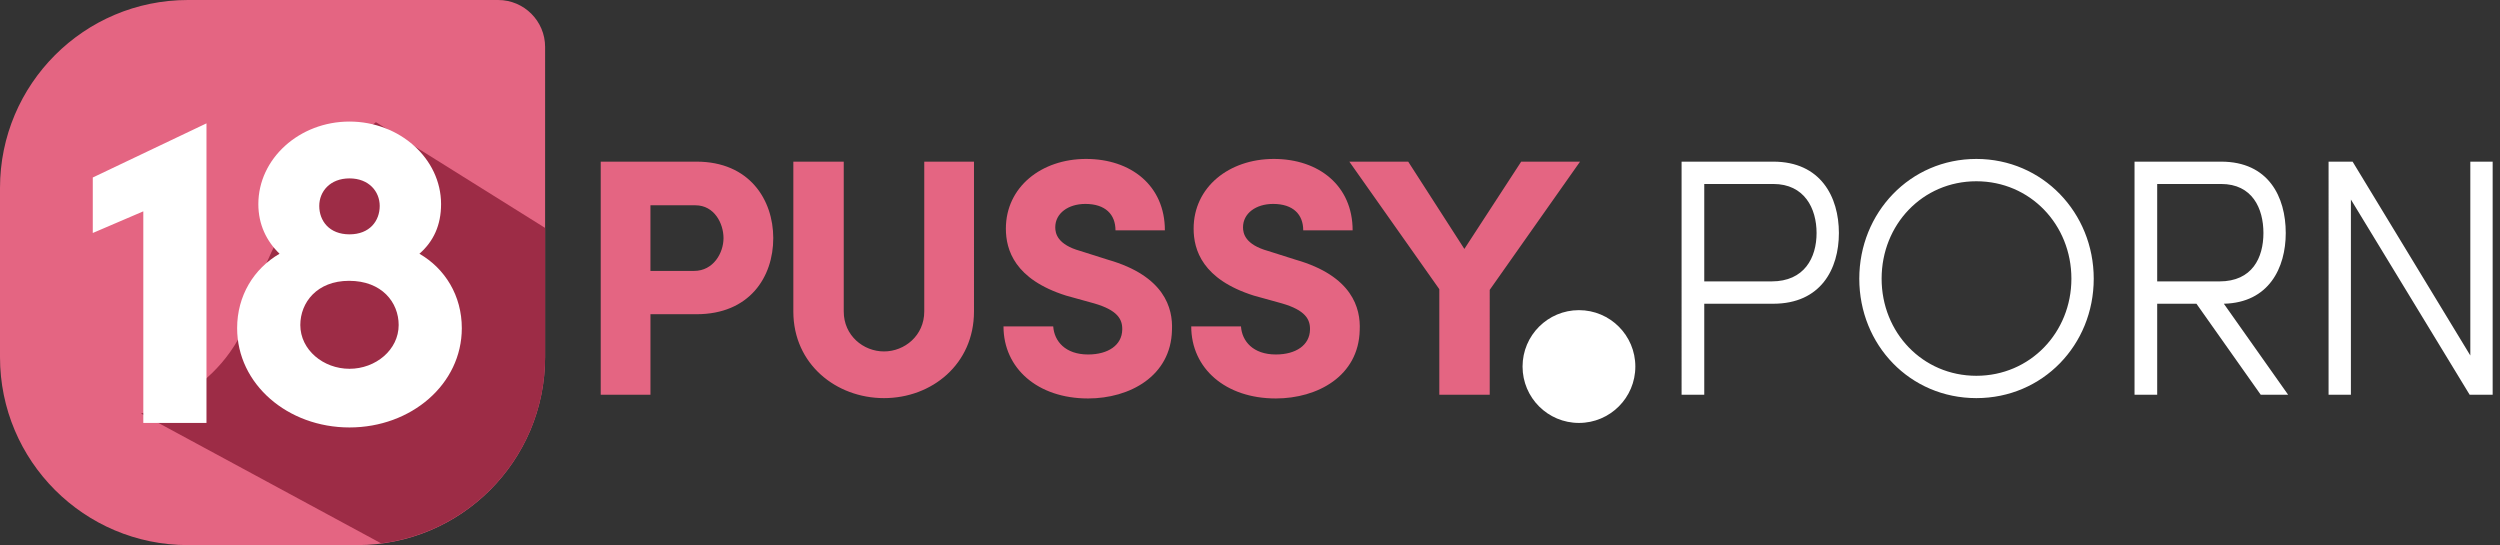
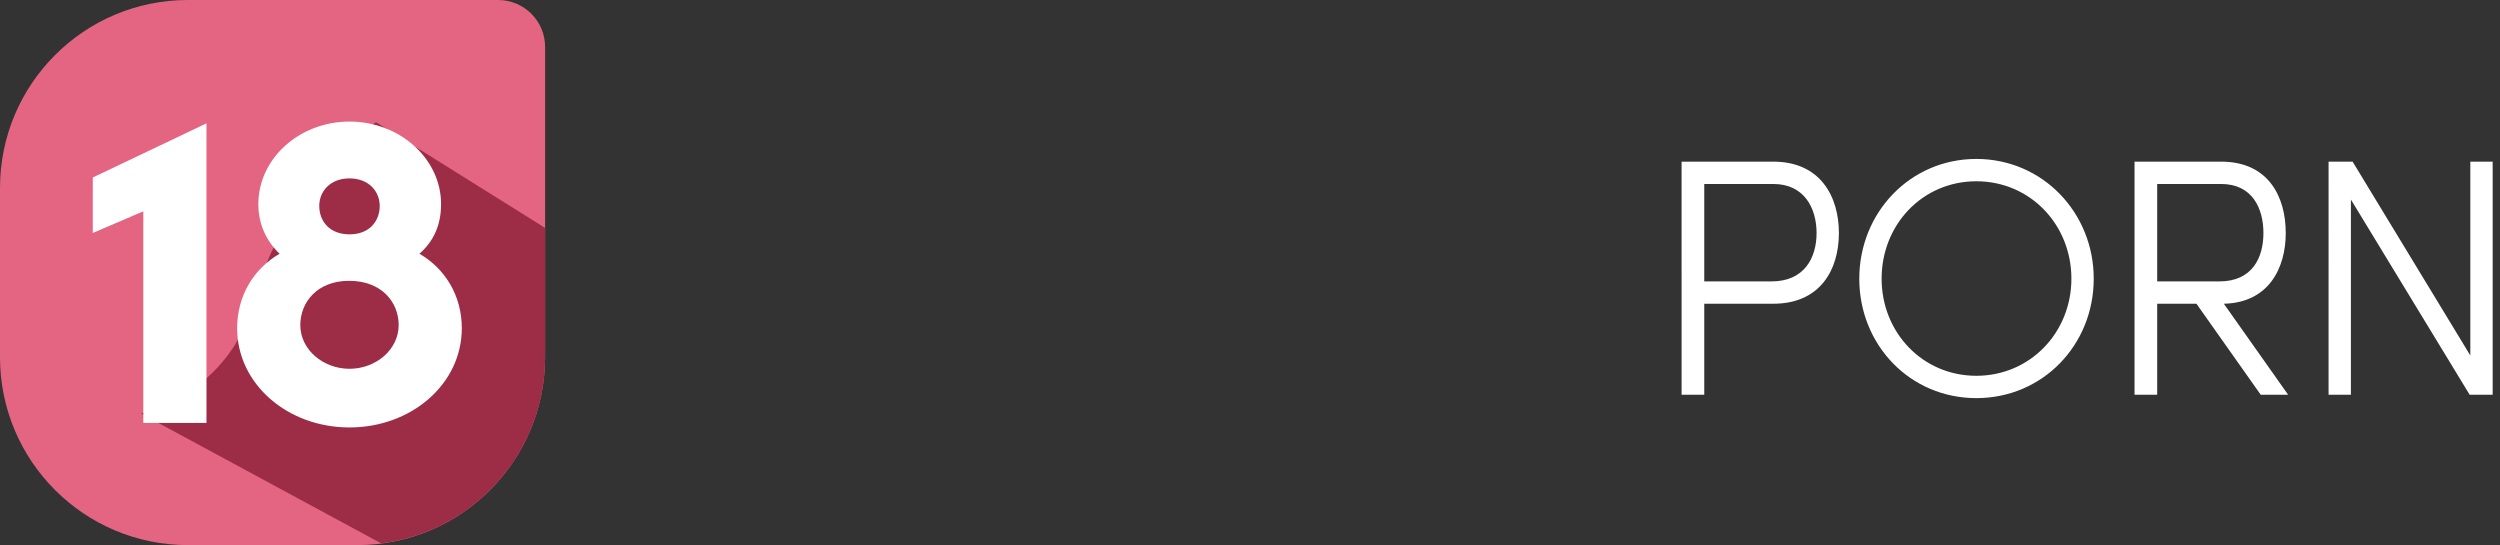
<svg xmlns="http://www.w3.org/2000/svg" version="1.1" x="0px" y="0px" width="266px" height="58px" viewBox="0 0 266 58" enable-background="new 0 0 266 58" xml:space="preserve">
  <rect x="0" y="0" width="266" height="58" fill="#333333" stroke="none" />
  <g id="pussy_porn_1_" enable-background="new    ">
    <g id="pussy_porn">
      <g>
-         <path fill="#E46582" d="M74.103,17.199H63.916V42h5.292v-8.567h4.896c5.651,0,8.171-3.959,8.171-8.099     C82.273,21.267,79.753,17.199,74.103,17.199z M73.851,28.825h-4.644v-6.982h4.787c2.016,0,2.988,1.943,2.988,3.491     C76.982,26.918,75.902,28.825,73.851,28.825z M98.341,33.146c0,2.556-2.088,4.247-4.284,4.247s-4.283-1.691-4.283-4.247V17.199     h-5.363v15.946c0,5.615,4.571,9.215,9.646,9.215c5.076,0,9.575-3.6,9.575-9.215V17.199h-5.291V33.146z M117.896,27.638     l-2.952-0.936c-2.448-0.685-2.664-1.872-2.664-2.52c0-1.477,1.368-2.484,3.204-2.484c2.124,0,3.204,1.116,3.204,2.808h5.255     c0-4.751-3.6-7.595-8.387-7.595c-4.751,0-8.531,2.987-8.531,7.415c0,2.268,0.936,5.399,6.407,7.127l2.987,0.828     c2.484,0.72,3.024,1.691,2.988,2.808c-0.036,1.62-1.476,2.628-3.636,2.628c-2.412,0-3.599-1.404-3.708-2.988h-5.291     c0,4.464,3.635,7.667,8.999,7.667c4.428,0,8.819-2.375,8.927-7.271C124.808,32.785,123.908,29.365,117.896,27.638z      M137.873,27.638l-2.952-0.936c-2.447-0.685-2.664-1.872-2.664-2.52c0-1.477,1.368-2.484,3.204-2.484     c2.124,0,3.203,1.116,3.203,2.808h5.256c0-4.751-3.6-7.595-8.387-7.595c-4.751,0-8.531,2.987-8.531,7.415     c0,2.268,0.936,5.399,6.407,7.127l2.987,0.828c2.484,0.72,3.023,1.691,2.988,2.808c-0.036,1.62-1.477,2.628-3.636,2.628     c-2.411,0-3.6-1.404-3.708-2.988h-5.292c0,4.464,3.636,7.667,8.999,7.667c4.427,0,8.819-2.375,8.927-7.271     C144.783,32.785,143.884,29.365,137.873,27.638z M161.855,17.199l-6.047,9.287l-5.976-9.287h-6.263l9.574,13.57V42h5.363V30.842     l9.611-13.643H161.855z" />
-       </g>
+         </g>
    </g>
  </g>
  <g id="pussy_porn_copy_1_" enable-background="new    ">
    <g id="pussy_porn_copy">
      <g>
        <path fill="#FFFFFF" d="M188.676,17.199h-9.755V42h2.412v-9.683h7.343c5.039,0,6.983-3.672,6.983-7.523     S193.715,17.199,188.676,17.199z M188.496,29.941h-7.163V19.575h7.343c3.312,0,4.607,2.591,4.607,5.219     S191.987,29.941,188.496,29.941z M210.283,16.911c-7.055,0-12.455,5.724-12.455,12.742c0,7.056,5.4,12.707,12.455,12.707     s12.49-5.651,12.49-12.707C222.773,22.635,217.338,16.911,210.283,16.911z M210.283,39.984c-5.724,0-10.079-4.607-10.079-10.331     c0-5.759,4.355-10.366,10.079-10.366c5.723,0,10.114,4.607,10.114,10.366C220.397,35.377,216.006,39.984,210.283,39.984z      M243.204,24.794c0-3.852-1.835-7.595-6.875-7.595h-9.215V42h2.411v-9.683h4.176l6.84,9.683h2.915l-6.839-9.683     C241.404,32.209,243.204,28.502,243.204,24.794z M229.525,29.941V19.575h6.804c3.312,0,4.499,2.591,4.499,5.219     s-1.188,5.147-4.68,5.147H229.525z M262.842,17.199v20.625l-12.525-20.625h-2.557V42h2.376V21.23L262.771,42h2.448V17.199     H262.842z" />
      </g>
    </g>
  </g>
  <g id="Ellipse_3_1_" enable-background="new    ">
    <g id="Ellipse_3">
      <g>
-         <circle fill="#FFFFFF" cx="168" cy="39" r="6" />
-       </g>
+         </g>
    </g>
  </g>
  <g id="Rounded_Rectangle_3_1_" enable-background="new    ">
    <g id="Rounded_Rectangle_3">
      <g>
        <path fill="#E46582" d="M53,0H20C8.954,0,0,8.954,0,20v18c0,11.046,8.954,20,20,20h18c11.046,0,20-8.954,20-20V5     C58,2.238,55.761,0,53,0z" />
      </g>
    </g>
  </g>
  <g id="Shape_2_1_" enable-background="new    ">
    <g id="Shape_2">
      <g>
        <path fill="#9D2C46" d="M40,13c0,0-9.935,7.269-13,19c-2.596,9.934-12,12-12,12l25.562,13.817C50.396,56.557,58,48.176,58,38     V24.25L40,13z" />
      </g>
    </g>
  </g>
  <g id="_x31_8_1_" enable-background="new    ">
    <g id="_x31_8">
      <g>
        <path fill="#FFFFFF" d="M9.872,24.79l5.376-2.304V45h6.721V13.125L9.872,18.886V24.79z M44.626,26.998     c1.488-1.296,2.304-3.023,2.304-5.28c0-4.849-4.417-8.784-9.745-8.784c-5.328,0-9.697,3.936-9.697,8.784     c0,2.16,0.864,3.937,2.256,5.28c-2.736,1.585-4.513,4.465-4.513,7.921c0,5.953,5.376,10.562,11.953,10.562     s11.953-4.608,11.953-10.562C49.138,31.463,47.362,28.583,44.626,26.998z M37.185,18.981c2.064,0,3.216,1.393,3.216,2.929     c0,1.584-1.056,3.024-3.216,3.024s-3.216-1.44-3.216-3.024C33.969,20.374,35.121,18.981,37.185,18.981z M37.185,39.239     c-2.784,0-5.232-2.016-5.232-4.656c0-2.4,1.776-4.704,5.185-4.704c3.504,0,5.28,2.304,5.28,4.704     C42.417,37.224,39.969,39.239,37.185,39.239z" />
      </g>
    </g>
  </g>
</svg>